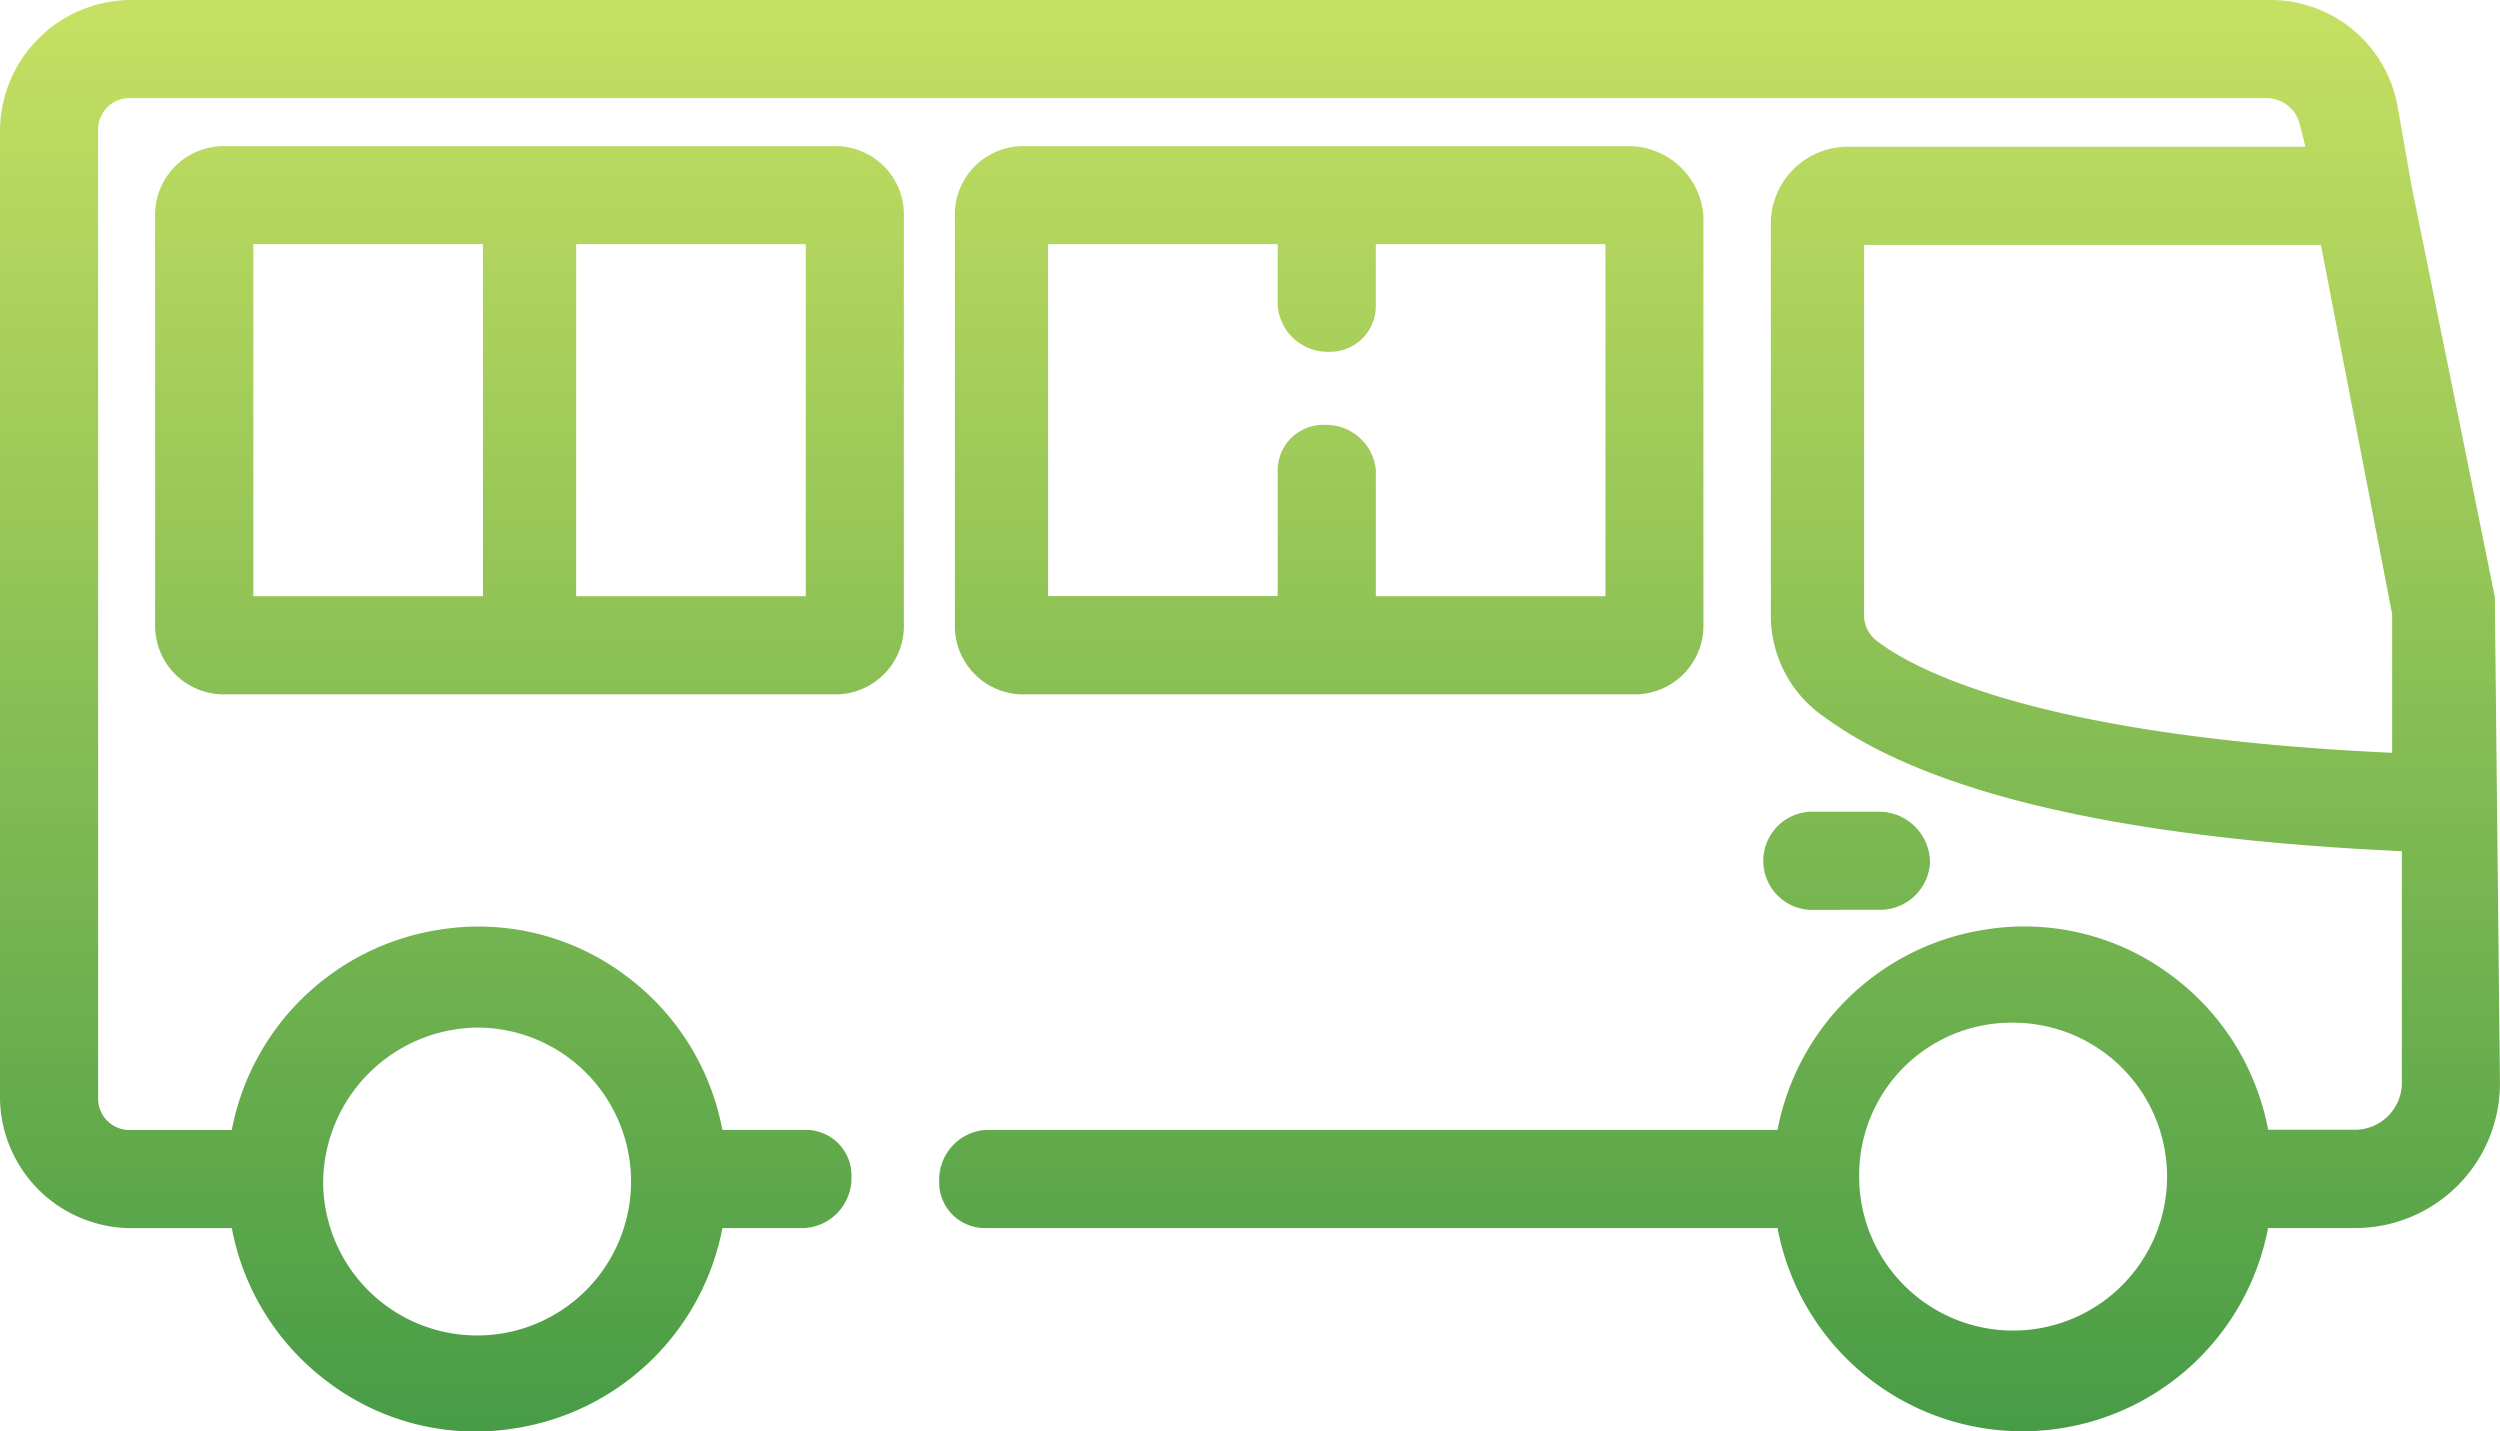
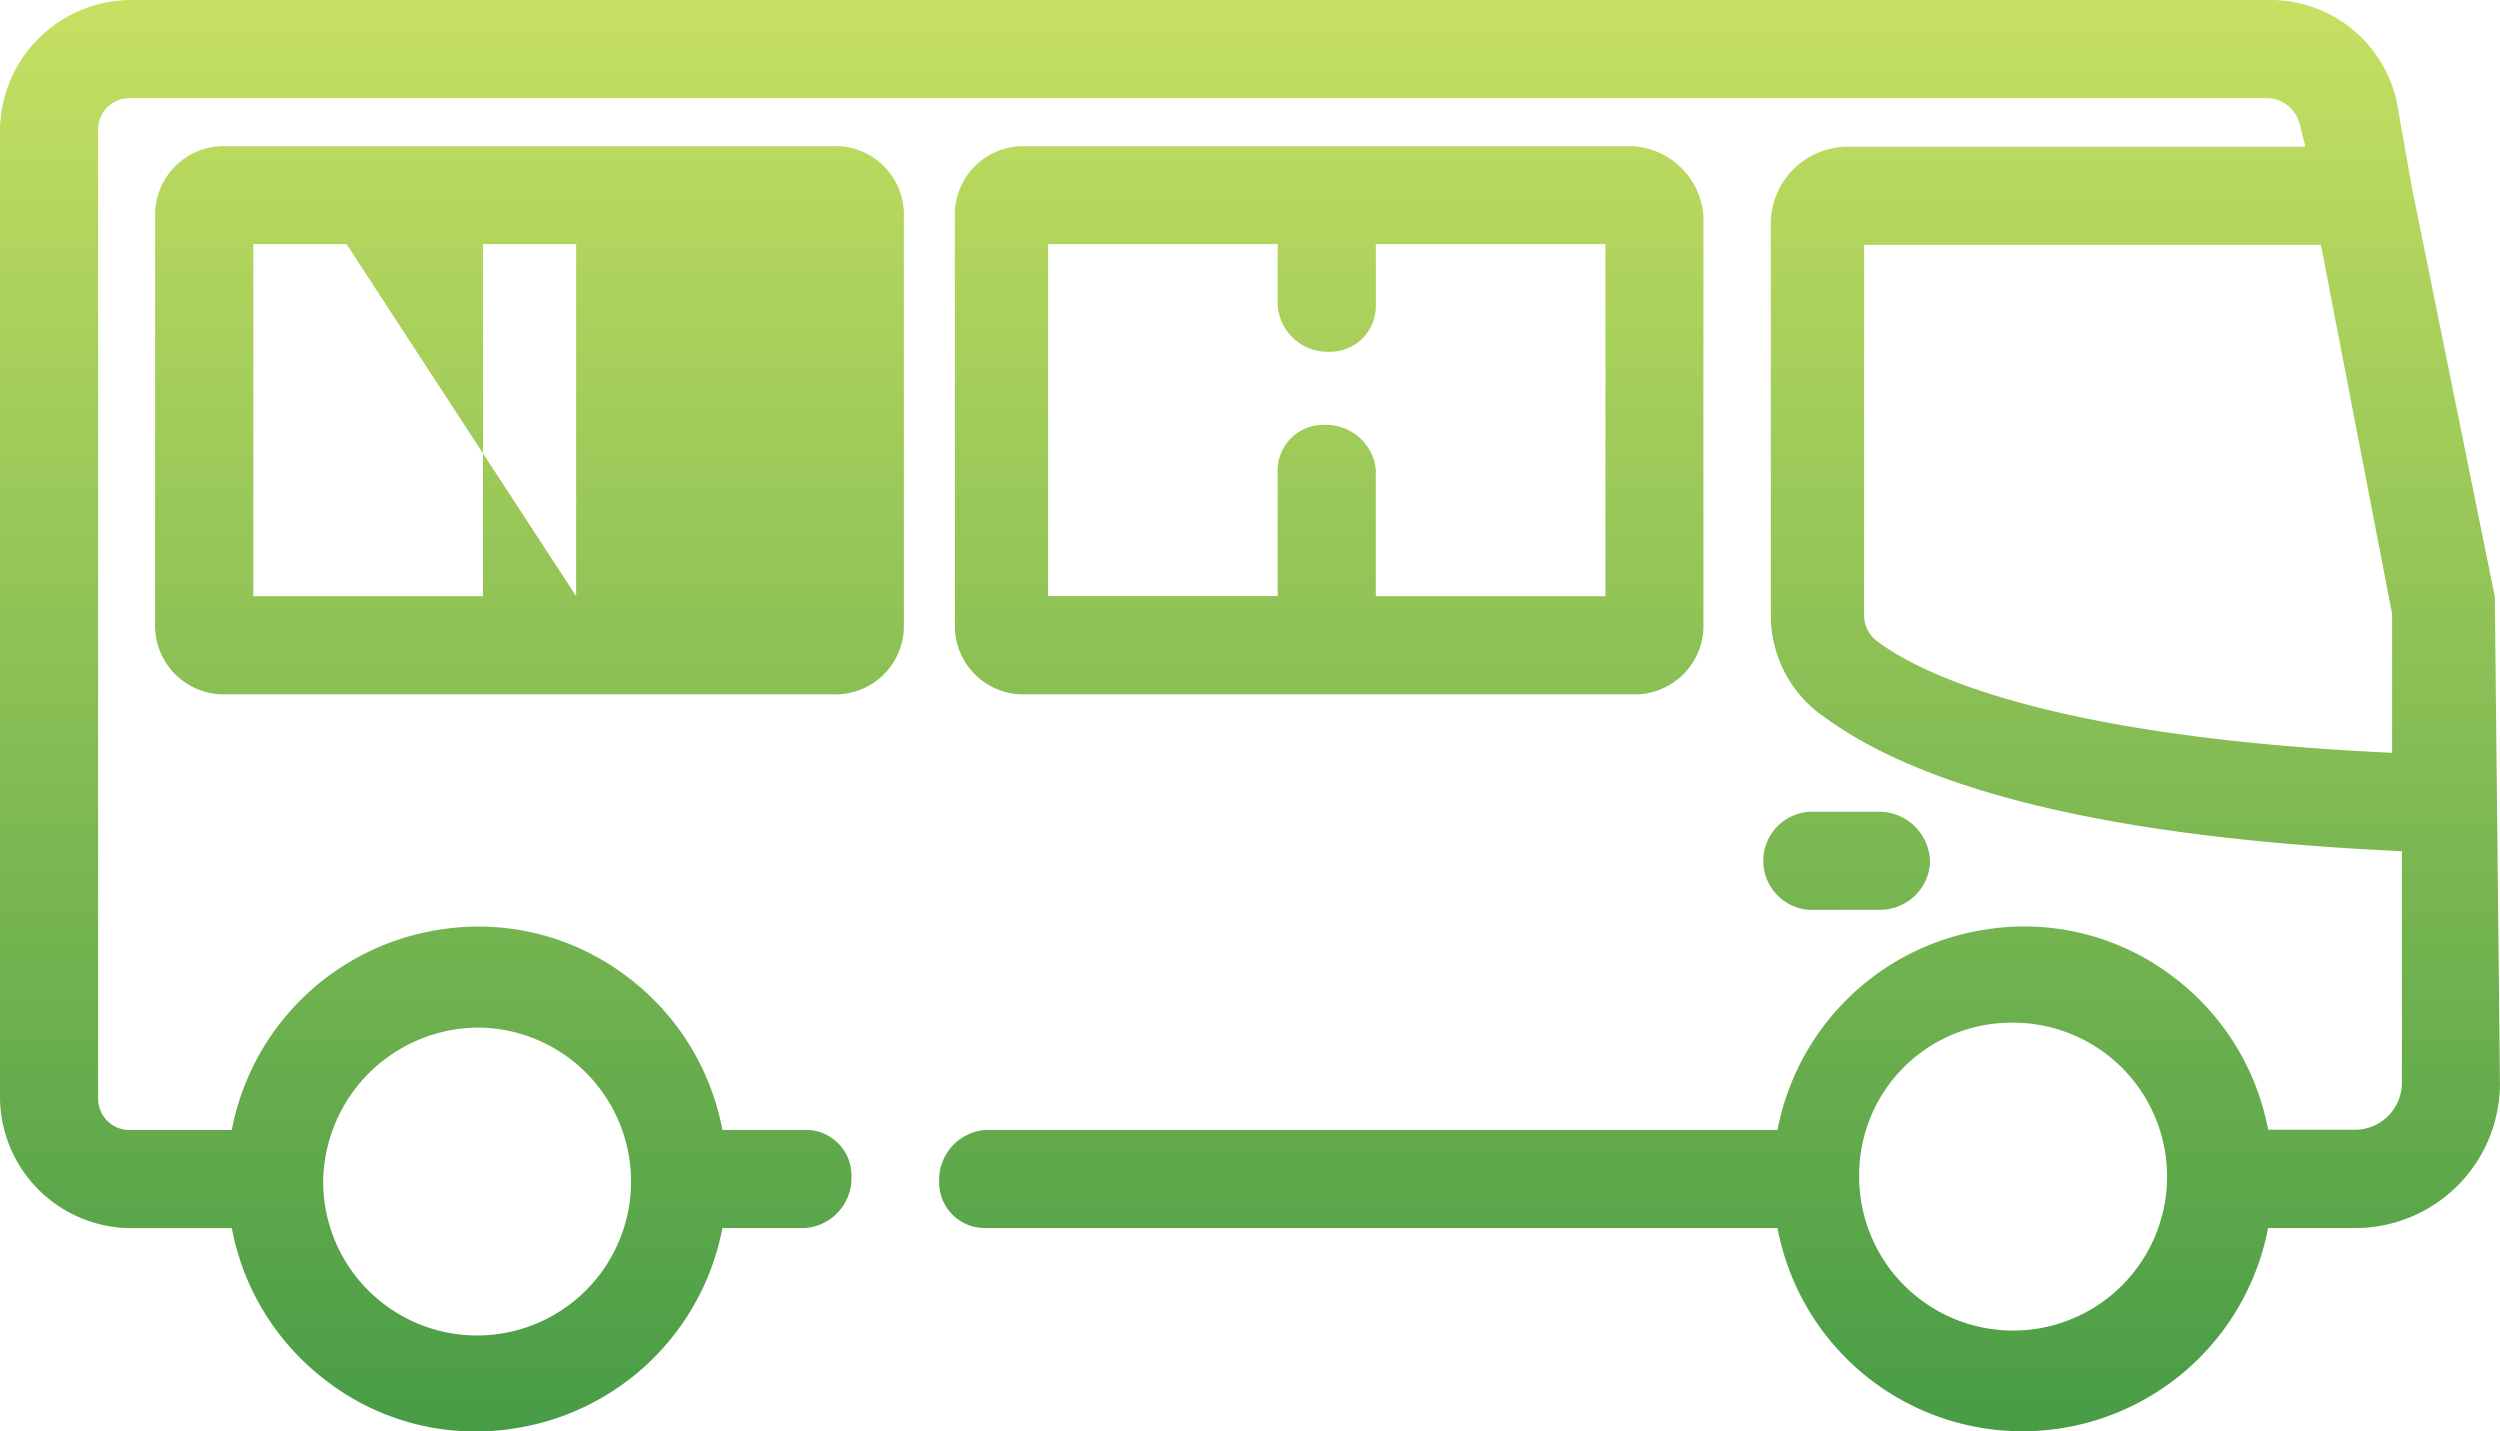
<svg xmlns="http://www.w3.org/2000/svg" width="51.106" height="29.263" viewBox="0 0 51.106 29.263">
  <defs>
    <linearGradient id="linear-gradient" x1="0.811" x2="0.811" y2="1" gradientUnits="objectBoundingBox">
      <stop offset="0" stop-color="#c6e062" />
      <stop offset="1" stop-color="#489c46" />
    </linearGradient>
  </defs>
-   <path id="União_27" data-name="União 27" d="M2719.727,28.268a5.091,5.091,0,0,1-1.988-3.162h-2.086A2.689,2.689,0,0,1,2713,22.453V2.653A2.689,2.689,0,0,1,2715.653,0h43.7A2.643,2.643,0,0,1,2762,2.107l.3,1.7L2764,12.2l.105,9.947a2.958,2.958,0,0,1-2.953,2.957h-1.787a5.113,5.113,0,0,1-4.278,4.1,5.093,5.093,0,0,1-5.75-4.1h-16.186a.932.932,0,0,1-.952-.953,1.022,1.022,0,0,1,.952-1.053h16.186a5.113,5.113,0,0,1,4.279-4.1,5.012,5.012,0,0,1,3.761.934,5.092,5.092,0,0,1,1.989,3.163h1.787a.961.961,0,0,0,.947-.948V17.4c-5.7-.258-9.671-1.179-11.8-2.738a2.516,2.516,0,0,1-1.1-2.1v-8A1.573,1.573,0,0,1,2750.753,3h9.376l-.122-.485a.707.707,0,0,0-.654-.509h-43.7a.64.64,0,0,0-.647.647v19.8a.64.64,0,0,0,.647.647h2.085a5.114,5.114,0,0,1,4.279-4.1,5.011,5.011,0,0,1,3.762.935,5.086,5.086,0,0,1,1.988,3.163h1.686a.932.932,0,0,1,.953.953,1.023,1.023,0,0,1-.953,1.053h-1.685a5.113,5.113,0,0,1-4.279,4.1,5,5,0,0,1-3.762-.935Zm-.121-4.115a3.147,3.147,0,1,0,3.147-3.147A3.189,3.189,0,0,0,2719.606,24.153Zm31.4-.1a3.147,3.147,0,1,0,3.147-3.147A3.114,3.114,0,0,0,2751.006,24.053Zm.1-11.5a.659.659,0,0,0,.227.521c.721.575,3.228,1.979,10.568,2.315V12.553l-1.456-7.547h-9.338ZM2750,18.6a1,1,0,1,1,.1-2.006l1.344,0a1.042,1.042,0,0,1,1.01,1.051,1.023,1.023,0,0,1-1.054.953Zm-16.028-4.406a1.4,1.4,0,0,1-1.452-1.453v-8.3a1.4,1.4,0,0,1,1.452-1.453h12.4a1.543,1.543,0,0,1,1.45,1.417l0,8.336a1.405,1.405,0,0,1-1.453,1.453Zm7.153-4.553v2.547h4.694V4.991h-4.694V6.238a.933.933,0,0,1-.953.953,1.023,1.023,0,0,1-1.053-.953V4.991h-4.694v7.194h4.694V9.638a.932.932,0,0,1,.953-.953A1.024,1.024,0,0,1,2741.129,9.638Zm-23.5,4.553a1.406,1.406,0,0,1-1.454-1.453v-8.3a1.405,1.405,0,0,1,1.454-1.453h12.4a1.4,1.4,0,0,1,1.452,1.453v8.3a1.4,1.4,0,0,1-1.452,1.453Zm7.153-2.006h4.694V4.991h-4.694Zm-6.6,0h4.695V4.991h-4.695Z" transform="translate(-2713)" fill="url(#linear-gradient)" />
+   <path id="União_27" data-name="União 27" d="M2719.727,28.268a5.091,5.091,0,0,1-1.988-3.162h-2.086A2.689,2.689,0,0,1,2713,22.453V2.653A2.689,2.689,0,0,1,2715.653,0h43.7A2.643,2.643,0,0,1,2762,2.107l.3,1.7L2764,12.2l.105,9.947a2.958,2.958,0,0,1-2.953,2.957h-1.787a5.113,5.113,0,0,1-4.278,4.1,5.093,5.093,0,0,1-5.75-4.1h-16.186a.932.932,0,0,1-.952-.953,1.022,1.022,0,0,1,.952-1.053h16.186a5.113,5.113,0,0,1,4.279-4.1,5.012,5.012,0,0,1,3.761.934,5.092,5.092,0,0,1,1.989,3.163h1.787a.961.961,0,0,0,.947-.948V17.4c-5.7-.258-9.671-1.179-11.8-2.738a2.516,2.516,0,0,1-1.1-2.1v-8A1.573,1.573,0,0,1,2750.753,3h9.376l-.122-.485a.707.707,0,0,0-.654-.509h-43.7a.64.64,0,0,0-.647.647v19.8a.64.64,0,0,0,.647.647h2.085a5.114,5.114,0,0,1,4.279-4.1,5.011,5.011,0,0,1,3.762.935,5.086,5.086,0,0,1,1.988,3.163h1.686a.932.932,0,0,1,.953.953,1.023,1.023,0,0,1-.953,1.053h-1.685a5.113,5.113,0,0,1-4.279,4.1,5,5,0,0,1-3.762-.935Zm-.121-4.115a3.147,3.147,0,1,0,3.147-3.147A3.189,3.189,0,0,0,2719.606,24.153Zm31.4-.1a3.147,3.147,0,1,0,3.147-3.147A3.114,3.114,0,0,0,2751.006,24.053Zm.1-11.5a.659.659,0,0,0,.227.521c.721.575,3.228,1.979,10.568,2.315V12.553l-1.456-7.547h-9.338ZM2750,18.6a1,1,0,1,1,.1-2.006l1.344,0a1.042,1.042,0,0,1,1.01,1.051,1.023,1.023,0,0,1-1.054.953Zm-16.028-4.406a1.4,1.4,0,0,1-1.452-1.453v-8.3a1.4,1.4,0,0,1,1.452-1.453h12.4a1.543,1.543,0,0,1,1.45,1.417l0,8.336a1.405,1.405,0,0,1-1.453,1.453Zm7.153-4.553v2.547h4.694V4.991h-4.694V6.238a.933.933,0,0,1-.953.953,1.023,1.023,0,0,1-1.053-.953V4.991h-4.694v7.194h4.694V9.638a.932.932,0,0,1,.953-.953A1.024,1.024,0,0,1,2741.129,9.638Zm-23.5,4.553a1.406,1.406,0,0,1-1.454-1.453v-8.3a1.405,1.405,0,0,1,1.454-1.453h12.4a1.4,1.4,0,0,1,1.452,1.453v8.3a1.4,1.4,0,0,1-1.452,1.453Zm7.153-2.006V4.991h-4.694Zm-6.6,0h4.695V4.991h-4.695Z" transform="translate(-2713)" fill="url(#linear-gradient)" />
</svg>